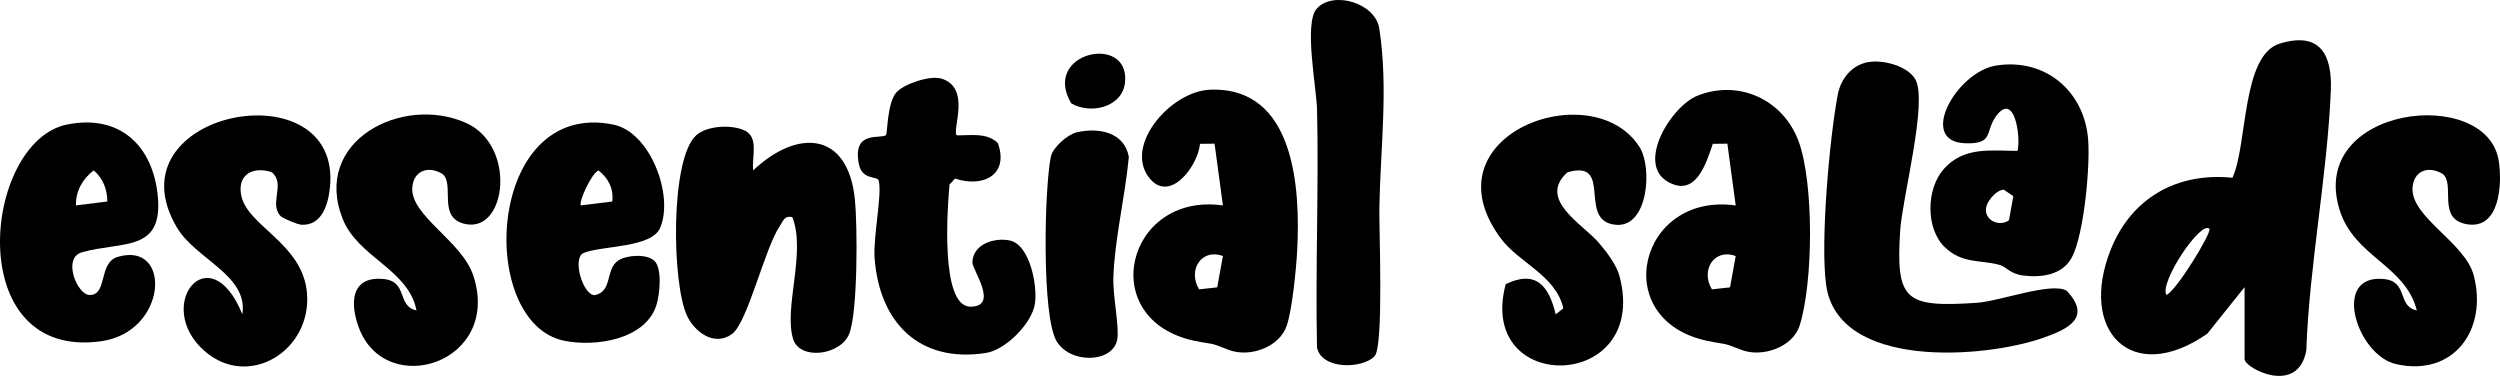
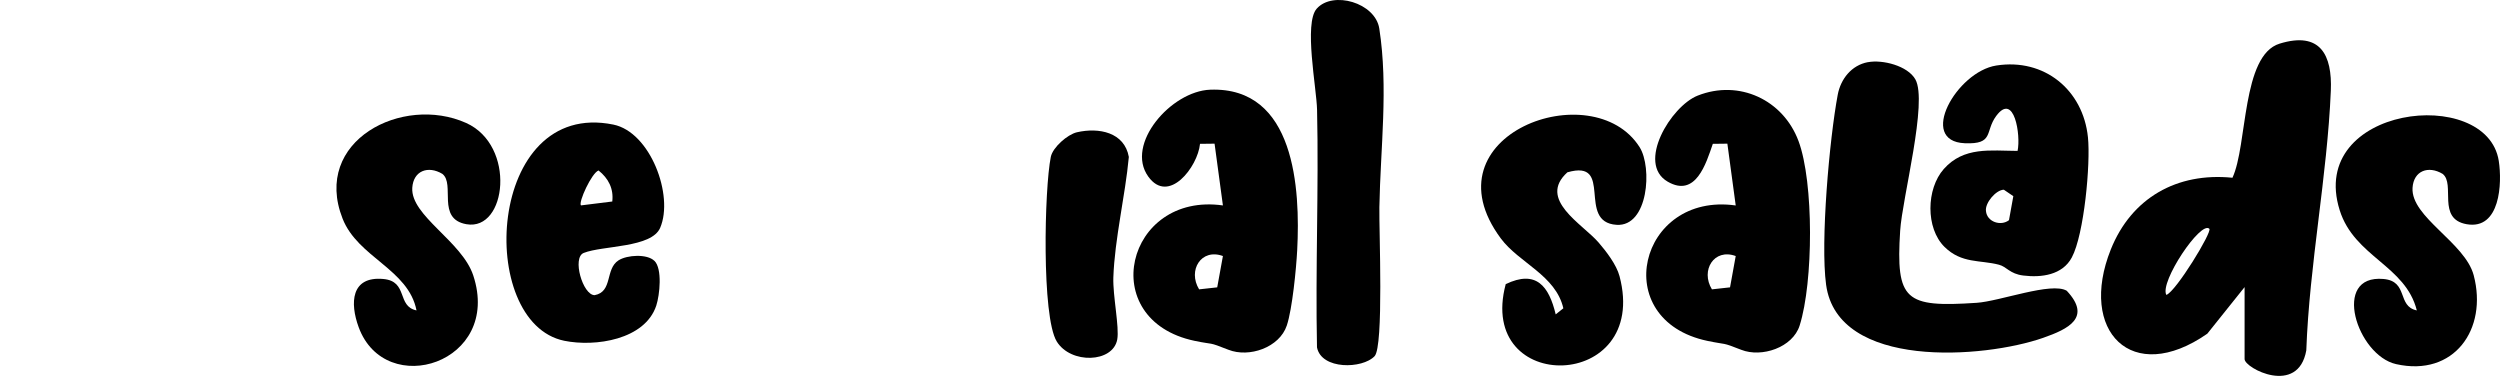
<svg xmlns="http://www.w3.org/2000/svg" width="133" height="20" viewBox="0 0 133 20" fill="none">
  <g clip-path="url(#clip0_4246_65658)">
    <path d="M119.412 15.274L117.428 17.753C113.413 20.55 110.556 17.613 112.295 13.27C113.394 10.528 115.816 9.159 118.767 9.456C119.574 7.721 119.249 2.947 121.274 2.322C123.443 1.653 124.08 2.924 124 4.826C123.811 9.361 122.859 14.075 122.695 18.641C122.261 21.074 119.412 19.588 119.412 19.103V15.272V15.274ZM117.537 12.171C117.088 11.717 114.877 15.007 115.249 15.69C115.766 15.504 117.697 12.336 117.537 12.171Z" fill="black" />
    <path d="M92.34 10.929L91.896 7.643L91.122 7.652C90.761 8.705 90.211 10.528 88.721 9.665C87.049 8.695 88.89 5.652 90.315 5.087C92.519 4.214 94.862 5.307 95.681 7.503C96.501 9.7 96.472 15.005 95.742 17.316C95.371 18.493 93.717 19.037 92.636 18.61C91.556 18.184 91.904 18.359 90.838 18.136C85.537 17.022 87.184 10.202 92.34 10.931V10.929ZM92.34 13.621C91.185 13.195 90.457 14.386 91.074 15.393L92.038 15.287L92.34 13.621Z" fill="black" />
    <path d="M65.059 10.929L64.615 7.643L63.841 7.652C63.72 8.883 62.168 10.9 61.086 9.391C59.851 7.671 62.301 4.849 64.383 4.772C68.903 4.604 69.18 10.055 69.011 13.308C68.961 14.286 68.751 16.434 68.459 17.314C68.067 18.493 66.45 19.041 65.355 18.608C64.225 18.161 64.623 18.357 63.557 18.134C58.255 17.02 59.903 10.2 65.059 10.929ZM65.059 13.621C63.903 13.195 63.175 14.386 63.793 15.393L64.756 15.287L65.059 13.621Z" fill="black" />
-     <path d="M40.07 9.063C42.423 6.845 45.114 6.977 45.481 10.618C45.62 11.997 45.639 16.616 45.176 17.764C44.713 18.911 42.54 19.185 42.191 18.029C41.687 16.357 42.897 13.422 42.15 11.548C41.72 11.458 41.668 11.761 41.486 12.024C40.684 13.199 39.772 17.17 38.94 17.772C38.001 18.451 36.958 17.661 36.552 16.802C35.742 15.092 35.644 8.433 37.044 7.192C37.62 6.68 38.915 6.617 39.603 6.937C40.396 7.303 39.981 8.354 40.07 9.063Z" fill="black" />
    <path d="M99.368 3.309C100.157 3.16 101.485 3.499 101.896 4.22C102.57 5.407 101.199 10.536 101.089 12.273C100.853 16.002 101.354 16.361 105.156 16.11C106.393 16.029 109.144 14.984 109.951 15.469C111.286 16.894 110.043 17.502 108.695 17.973C105.55 19.074 97.766 19.67 97.149 15.151C96.838 12.881 97.326 7.384 97.768 5.037C97.925 4.201 98.5 3.472 99.368 3.307V3.309Z" fill="black" />
-     <path d="M50.898 7.2C51.64 7.211 52.504 7.039 53.085 7.61C53.699 9.309 52.287 9.997 50.81 9.499L50.514 9.819C50.418 10.873 49.984 16.315 51.627 16.315C53.171 16.315 51.711 14.338 51.73 13.947C51.773 12.984 52.877 12.633 53.703 12.789C54.796 12.996 55.215 15.243 55.052 16.194C54.877 17.212 53.505 18.616 52.447 18.779C48.866 19.331 46.774 17.114 46.528 13.717C46.447 12.599 46.943 10.296 46.745 9.604C46.672 9.351 45.871 9.598 45.696 8.745C45.314 6.881 46.899 7.424 47.135 7.184C47.216 7.1 47.193 5.501 47.677 4.926C48.063 4.471 49.473 4 50.072 4.178C51.69 4.657 50.629 6.931 50.898 7.2Z" fill="black" />
    <path d="M128.575 16.516C127.974 14.114 125.25 13.671 124.47 11.178C122.735 5.631 132.296 4.51 132.934 8.557C133.122 9.748 133.011 12.24 131.228 11.928C129.62 11.646 130.644 9.798 129.949 9.251C129.19 8.795 128.404 9.081 128.347 9.993C128.253 11.552 131.14 12.902 131.601 14.645C132.358 17.515 130.552 20.065 127.471 19.371C125.392 18.903 124.011 14.587 126.806 14.842C128.143 14.963 127.507 16.292 128.573 16.514L128.575 16.516Z" fill="black" />
    <path d="M22.159 16.516C21.729 14.315 19.041 13.707 18.225 11.629C16.596 7.487 21.418 5.025 24.799 6.542C27.467 7.74 26.962 12.306 24.814 11.928C23.206 11.646 24.23 9.798 23.535 9.251C22.776 8.795 21.99 9.081 21.933 9.993C21.844 11.481 24.576 12.833 25.177 14.653C26.718 19.319 20.498 21.279 19.08 17.404C18.611 16.125 18.665 14.685 20.392 14.842C21.729 14.963 21.093 16.292 22.159 16.514V16.516Z" fill="black" />
    <path d="M80.102 15.117C81.731 14.332 82.407 15.232 82.763 16.725L83.17 16.401C82.765 14.643 80.815 13.991 79.845 12.687C75.759 7.181 84.74 3.892 87.229 7.832C87.907 8.906 87.692 12.07 86.002 11.961C83.844 11.822 85.898 8.446 83.385 9.167C81.787 10.613 84.184 11.905 85.045 12.902C85.456 13.377 85.998 14.085 86.159 14.693C87.784 20.851 78.523 21.049 80.104 15.117H80.102Z" fill="black" />
-     <path d="M14.927 11.495C14.295 10.831 15.209 9.777 14.458 9.161C13.486 8.839 12.633 9.261 12.825 10.356C13.117 12.028 16.104 12.925 16.331 15.586C16.594 18.635 13.257 20.717 10.908 18.696C8.109 16.288 11.144 12.425 12.894 16.721C13.217 14.639 10.414 13.797 9.413 12.106C5.733 5.888 18.21 3.52 17.553 9.97C17.463 10.854 17.134 12.022 16.031 11.955C15.83 11.943 15.052 11.625 14.925 11.491L14.927 11.495Z" fill="black" />
-     <path d="M3.569 6.625C6.364 6.059 8.134 7.744 8.395 10.434C8.685 13.429 6.514 12.82 4.363 13.42C3.298 13.717 4.107 15.694 4.77 15.694C5.746 15.694 5.212 13.972 6.272 13.663C9.148 12.82 8.931 17.659 5.377 18.154C-2.044 19.189 -0.928 7.537 3.569 6.623V6.625ZM5.709 10.72C5.711 10.097 5.479 9.458 4.979 9.069C4.386 9.527 4.026 10.164 4.042 10.927L5.707 10.72H5.709Z" fill="black" />
    <path d="M34.816 13.876C35.243 14.3 35.099 15.688 34.914 16.257C34.313 18.075 31.666 18.466 30.018 18.129C25.305 17.164 25.884 5.254 32.63 6.628C34.601 7.029 35.856 10.4 35.122 12.118C34.663 13.195 32.069 13.053 31.053 13.456C30.425 13.705 31.001 15.699 31.633 15.703C32.613 15.521 32.183 14.315 32.905 13.851C33.364 13.556 34.432 13.5 34.813 13.878L34.816 13.876ZM32.573 10.72C32.653 10.037 32.369 9.491 31.843 9.069C31.478 9.196 30.757 10.77 30.907 10.927L32.573 10.72Z" fill="black" />
    <path d="M103.447 13.134C102.435 12.137 102.477 10.043 103.409 8.992C104.475 7.79 105.891 8.02 107.335 8.028C107.514 7.209 107.16 4.868 106.196 6.172C105.585 7 106.098 7.687 104.525 7.62C102.01 7.516 104.083 3.821 106.2 3.486C108.757 3.083 110.822 4.784 111.079 7.305C111.223 8.705 110.876 12.472 110.221 13.696C109.721 14.635 108.599 14.777 107.639 14.658C106.918 14.57 106.759 14.19 106.344 14.083C105.337 13.82 104.36 14.033 103.447 13.134ZM106.878 11.713L107.109 10.436L106.605 10.093C106.194 10.095 105.589 10.795 105.654 11.232C105.71 11.811 106.45 12.045 106.878 11.713Z" fill="black" />
    <path d="M73.128 18.949C72.482 19.632 70.298 19.678 70.064 18.48C69.977 14.273 70.162 10.053 70.068 5.846C70.043 4.684 69.355 1.239 70.05 0.46C70.909 -0.506 73.166 0.144 73.378 1.517C73.867 4.659 73.437 7.901 73.383 11.021C73.36 12.267 73.622 18.426 73.128 18.949Z" fill="black" />
    <path d="M57.292 7.037C58.463 6.768 59.82 7.037 60.054 8.35C59.862 10.417 59.301 12.708 59.23 14.76C59.197 15.736 59.558 17.406 59.437 18.062C59.209 19.308 56.961 19.379 56.218 18.165C55.409 16.842 55.561 10.032 55.903 8.346C56.006 7.84 56.788 7.154 57.292 7.037Z" fill="black" />
-     <path d="M56.986 5.495C55.39 2.774 60.119 1.756 59.852 4.385C59.718 5.706 58.016 6.107 56.986 5.495Z" fill="black" />
  </g>
  <defs>
    <clipPath id="clip0_4246_65658">
      <rect width="133" height="20" fill="white" />
    </clipPath>
  </defs>
</svg>